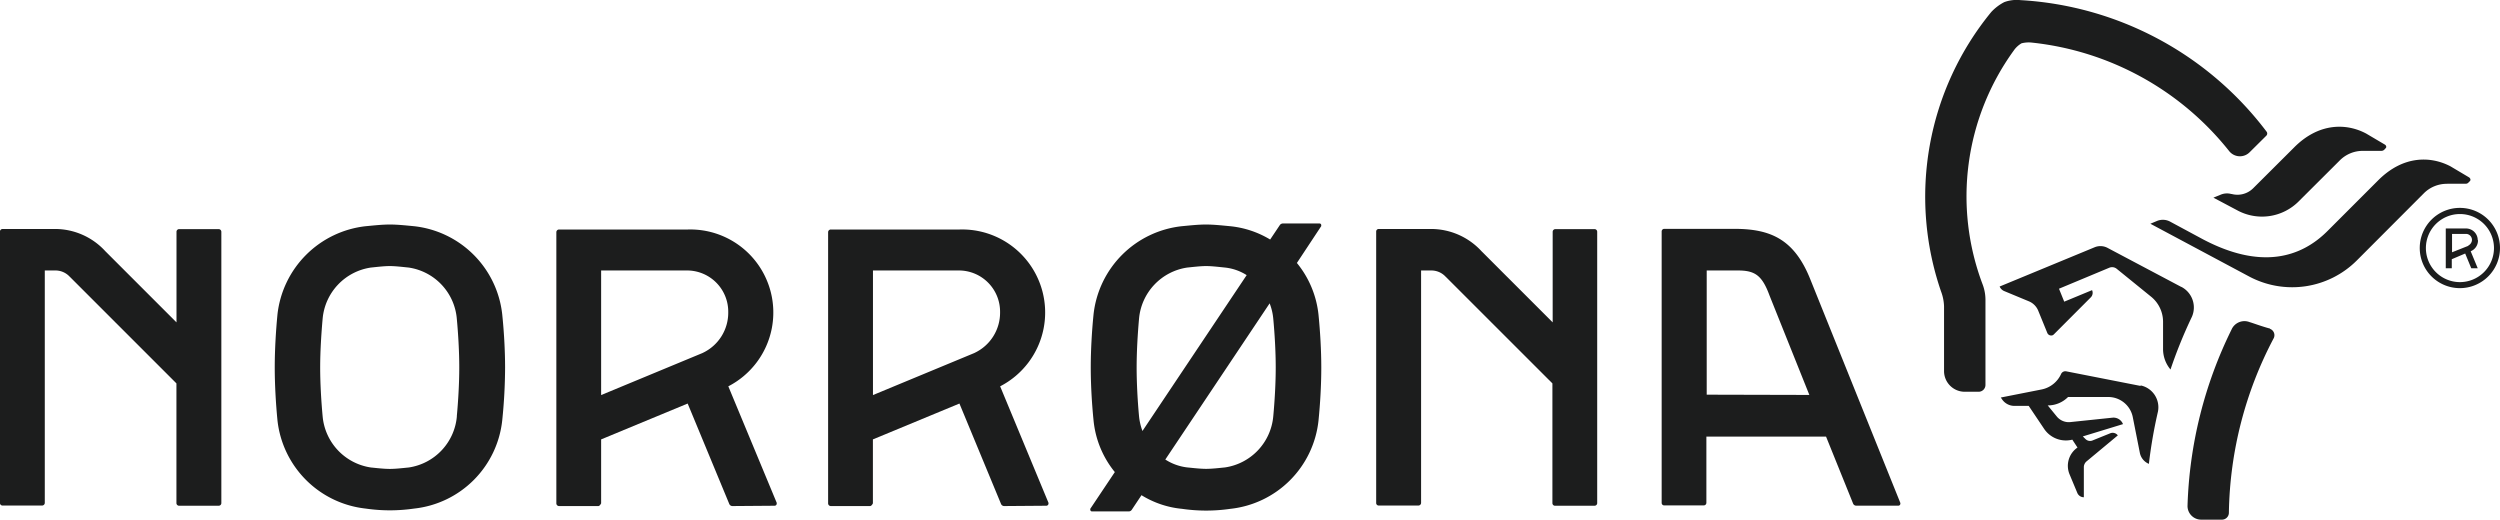
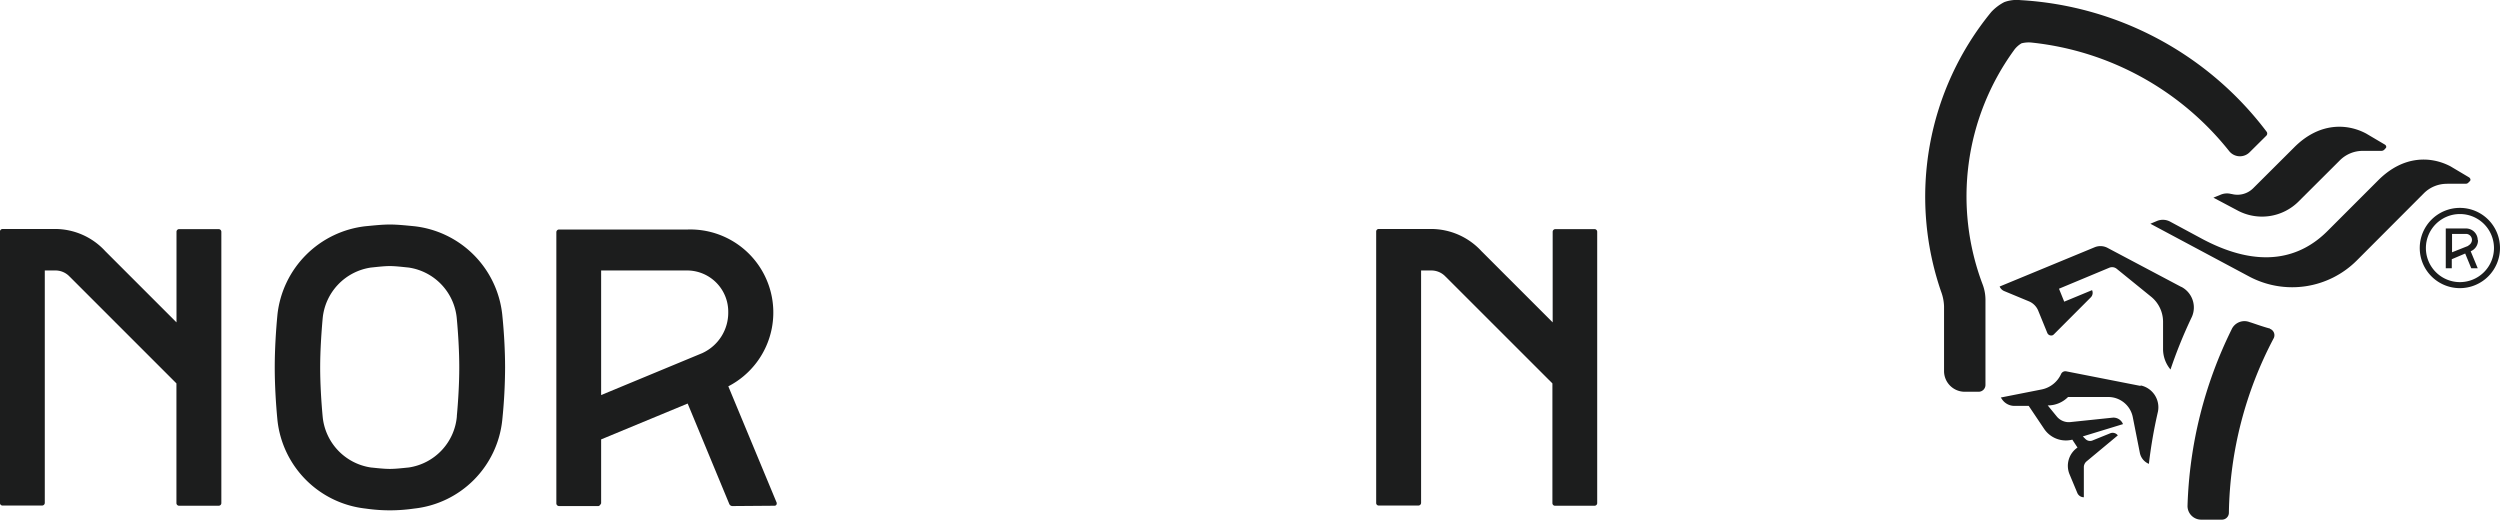
<svg xmlns="http://www.w3.org/2000/svg" id="Layer_1" data-name="Layer 1" width="386.27" height="80.29" viewBox="0 0 386.27 80.29">
  <title>Norrona logo - Brandlogos.net</title>
  <path d="M218.56,379.26a.41.41,0,0,0-.43.41v14l-11-11a10.53,10.53,0,0,0-7.73-3.43h-8.12a.41.41,0,0,0-.43.41v41.92a.4.4,0,0,0,.43.4h6.07a.42.42,0,0,0,.43-.4V385.65h1.62a3,3,0,0,1,2.18.91l16.54,16.54v18.5a.41.41,0,0,0,.43.4h6.08a.41.41,0,0,0,.43-.4V379.67a.42.42,0,0,0-.43-.41Z" transform="translate(-190.86 -343.86)" style="fill:#1c1d1d" />
  <path d="M431.19,379.26a.42.42,0,0,0-.43.41v14l-11-11a10.58,10.58,0,0,0-7.73-3.43h-8.13a.39.39,0,0,0-.41.41v41.92a.39.39,0,0,0,.41.4H410a.42.42,0,0,0,.43-.4V385.65H412a3,3,0,0,1,2.17.91l16.55,16.54v18.5a.4.4,0,0,0,.43.4h6.07a.41.41,0,0,0,.42-.4V379.67a.41.41,0,0,0-.42-.41Z" transform="translate(-190.86 -343.86)" style="fill:#1c1d1d" />
-   <path d="M395,378.8a.66.66,0,0,0,0-.16.25.25,0,0,0-.26-.25h-5.62a.59.59,0,0,0-.51.24l-1.5,2.24a14.76,14.76,0,0,0-6.19-2.06c-1.18-.11-2.51-.26-3.73-.26s-2.55.15-3.73.26a15.39,15.39,0,0,0-13.64,13.64c-.26,2.6-.43,5.53-.43,8.18s.17,5.59.43,8.17a14.93,14.93,0,0,0,3.29,8l-3.79,5.67a.3.3,0,0,0,0,.15.26.26,0,0,0,.26.26h5.66a.57.57,0,0,0,.49-.26l1.5-2.25a14.48,14.48,0,0,0,6.27,2.11,25.85,25.85,0,0,0,7.45,0,15.35,15.35,0,0,0,13.63-13.64c.26-2.59.43-5.51.43-8.17s-.17-5.57-.43-8.18a15.08,15.08,0,0,0-3.34-8Zm-28.15,29.38c-.22-2.39-.37-5.12-.37-7.55s.16-5.17.37-7.53a8.77,8.77,0,0,1,7.44-7.9c.94-.09,2-.23,2.93-.23s2,.14,2.92.23a7.75,7.75,0,0,1,3.34,1.17l-16.1,24.08a9,9,0,0,1-.53-2.27Zm20.74,0a8.77,8.77,0,0,1-7.45,7.9c-.91.09-2,.22-2.92.22s-2-.13-2.93-.22a7.94,7.94,0,0,1-3.38-1.22l16.12-24.13a8.71,8.71,0,0,1,.56,2.37c.22,2.36.38,5.09.38,7.54s-.16,5.17-.38,7.55Z" transform="translate(-190.86 -343.86)" style="fill:#1c1d1d" />
  <path d="M254.84,378.81c-1.19-.11-2.52-.26-3.74-.26s-2.54.15-3.73.26a15.43,15.43,0,0,0-13.64,13.64c-.25,2.6-.42,5.53-.42,8.18s.17,5.59.42,8.17a15.39,15.39,0,0,0,13.64,13.64,25.93,25.93,0,0,0,7.46,0,15.35,15.35,0,0,0,13.63-13.64,81.59,81.59,0,0,0,.44-8.17c0-2.65-.17-5.57-.44-8.18a15.39,15.39,0,0,0-13.63-13.64m6.62,29.38a8.75,8.75,0,0,1-7.43,7.9c-.94.09-2,.22-2.93.22s-2-.13-2.93-.22a8.78,8.78,0,0,1-7.45-7.9c-.22-2.4-.38-5.12-.38-7.56s.17-5.17.38-7.53a8.77,8.77,0,0,1,7.45-7.9c.92-.09,2-.23,2.92-.23s2,.14,2.93.23a8.74,8.74,0,0,1,7.43,7.9c.22,2.36.38,5.09.38,7.54s-.16,5.17-.38,7.55" transform="translate(-190.86 -343.86)" style="fill:#1c1d1d" />
-   <path d="M470.56,387c-2.48-6.2-6.16-7.78-11.72-7.78H448a.4.4,0,0,0-.4.41v41.92a.39.39,0,0,0,.4.4h6.08a.41.41,0,0,0,.43-.4V411.32H473l4.18,10.35a.52.52,0,0,0,.5.32h6.48a.31.31,0,0,0,.32-.32.21.21,0,0,0,0-.1Zm-16,17.84V385.65h4.79c2.65,0,3.76.72,4.92,3.88l6.15,15.35Z" transform="translate(-190.86 -343.86)" style="fill:#1c1d1d" />
  <path d="M310.55,422a.33.33,0,0,0,.32-.32s0-.07,0-.13l-7.48-18a12.83,12.83,0,0,0-6.25-24.23H277.26a.42.42,0,0,0-.44.41v41.9a.42.42,0,0,0,.43.42h6.06c.23,0,.43-.42.43-.42v-9.88l13.37-5.54,6.43,15.52a.53.53,0,0,0,.5.32Zm-11.11-23.61-15.7,6.51V385.65h13.36a6.37,6.37,0,0,1,6.28,6.43,6.87,6.87,0,0,1-3.95,6.31Z" transform="translate(-190.86 -343.86)" style="fill:#1c1d1d" />
-   <path d="M352.53,422a.34.34,0,0,0,.33-.32.94.94,0,0,0,0-.13l-7.47-18a12.83,12.83,0,0,0-6.26-24.23H319.25a.42.42,0,0,0-.44.41v41.9a.42.42,0,0,0,.43.42h6.05c.25,0,.44-.42.44-.42v-9.88l13.37-5.54,6.43,15.52a.53.53,0,0,0,.5.32Zm-11.09-23.61-15.7,6.51V385.65H339.1a6.37,6.37,0,0,1,6.28,6.43,6.87,6.87,0,0,1-3.95,6.31Z" transform="translate(-190.86 -343.86)" style="fill:#1c1d1d" />
  <path d="M535.63,373.84a2.51,2.51,0,0,0-1.63.09l-1.15.47,3.77,2A8,8,0,0,0,546,375l6.34-6.32a5,5,0,0,1,3.63-1.51h2.82a.65.65,0,0,0,.47-.19l.19-.21c.21-.17.07-.47-.11-.57l-2.88-1.7c-2.95-1.58-7.25-1.78-11.15,2.15L539,372.94a3.45,3.45,0,0,1-3.34.89m-7.78,14.36-11.33-6a2.35,2.35,0,0,0-2.09-.11l-14.64,6.05a1.32,1.32,0,0,0,.7.7l3.83,1.59a2.66,2.66,0,0,1,1.41,1.39l1.42,3.48a.65.65,0,0,0,.85.36.79.79,0,0,0,.19-.15l5.65-5.66a1,1,0,0,0,.23-1.15l-4.3,1.78-.81-2,7.79-3.25a1.13,1.13,0,0,1,1.15.19l5.35,4.34a5,5,0,0,1,1.79,3.8v4.27a4.91,4.91,0,0,0,1.15,3.13,73.22,73.22,0,0,1,3.31-8.15,3.59,3.59,0,0,0-1.64-4.62M502,351.67a3.74,3.74,0,0,1,1.21-1.12,4.55,4.55,0,0,1,1.67-.1,45,45,0,0,1,30.4,16.75,2.12,2.12,0,0,0,3.19.16c.86-.85,2.57-2.55,2.57-2.55a.48.48,0,0,0,0-.64,51.33,51.33,0,0,0-38-20.29,5.56,5.56,0,0,0-2.51.31,7.42,7.42,0,0,0-2,1.52,45,45,0,0,0-7.76,43.19,7.06,7.06,0,0,1,.46,2.3v10a3.2,3.2,0,0,0,3.2,3.19h2.13a1.06,1.06,0,0,0,1.07-1.09V390.12a6.79,6.79,0,0,0-.44-2.32A38.42,38.42,0,0,1,502,351.67m19.6,51.82-11.51-2.26a.73.73,0,0,0-.76.38,4.21,4.21,0,0,1-3.05,2.43L500,405.28l.2.29a2.3,2.3,0,0,0,2,1h2.11l2.37,3.53a4.05,4.05,0,0,0,4.37,1.69l.8,1.22a3.42,3.42,0,0,0-1.23,4.13l1.21,2.9a1.09,1.09,0,0,0,1,.65v-4.61a1.18,1.18,0,0,1,.44-.95l4.81-4a1,1,0,0,0-1.13-.34l-2.72,1.1a1,1,0,0,1-1.17-.22l-.39-.38,6.21-1.9a1.58,1.58,0,0,0-1.58-1l-6.6.69a2.4,2.4,0,0,1-2.06-.88l-1.39-1.7h0a4.38,4.38,0,0,0,3.14-1.3h6.22a3.86,3.86,0,0,1,3.78,3.1l1.09,5.51a2.33,2.33,0,0,0,1.4,1.72,73.8,73.8,0,0,1,1.4-8.07v0a3.45,3.45,0,0,0-2.68-4.05m20-8.78c-1.26-.33-2.8-.91-3.16-1a2.18,2.18,0,0,0-2.79,1.15A66,66,0,0,0,528.85,422a2.11,2.11,0,0,0,2.14,2.15h3.18a1.07,1.07,0,0,0,1.07-1.06,59.62,59.62,0,0,1,6.94-27,1.05,1.05,0,0,0-.58-1.42M569,372.25h2.83a.56.56,0,0,0,.44-.2l.19-.19c.21-.19.07-.48-.12-.6l-2.86-1.7c-3-1.57-7.26-1.75-11.17,2.16l-7.83,7.83c-4.15,4.16-10.37,6-19.33,1.24l-4.94-2.66a2.37,2.37,0,0,0-2.1-.12l-1,.42,15.22,8.13A14.13,14.13,0,0,0,555,384.11l10.34-10.36a5,5,0,0,1,3.63-1.49m4.72,8.71a1.81,1.81,0,0,0-1.84-1.81h-3.1v6.15h.93v-1.4l2.07-.88.94,2.28h1l-1.09-2.63a1.8,1.8,0,0,0,1.13-1.71m-1.49.87-2.52,1V380h2.17a.93.93,0,0,1,.91.92,1,1,0,0,1-.56.87m-1.3-5.81a6.2,6.2,0,1,0,6.19,6.21,6.2,6.2,0,0,0-6.19-6.21m0,11.47a5.26,5.26,0,1,1,5.26-5.26,5.27,5.27,0,0,1-5.26,5.26" transform="translate(-190.86 -343.86)" style="fill:#1c1d1d" />
</svg>